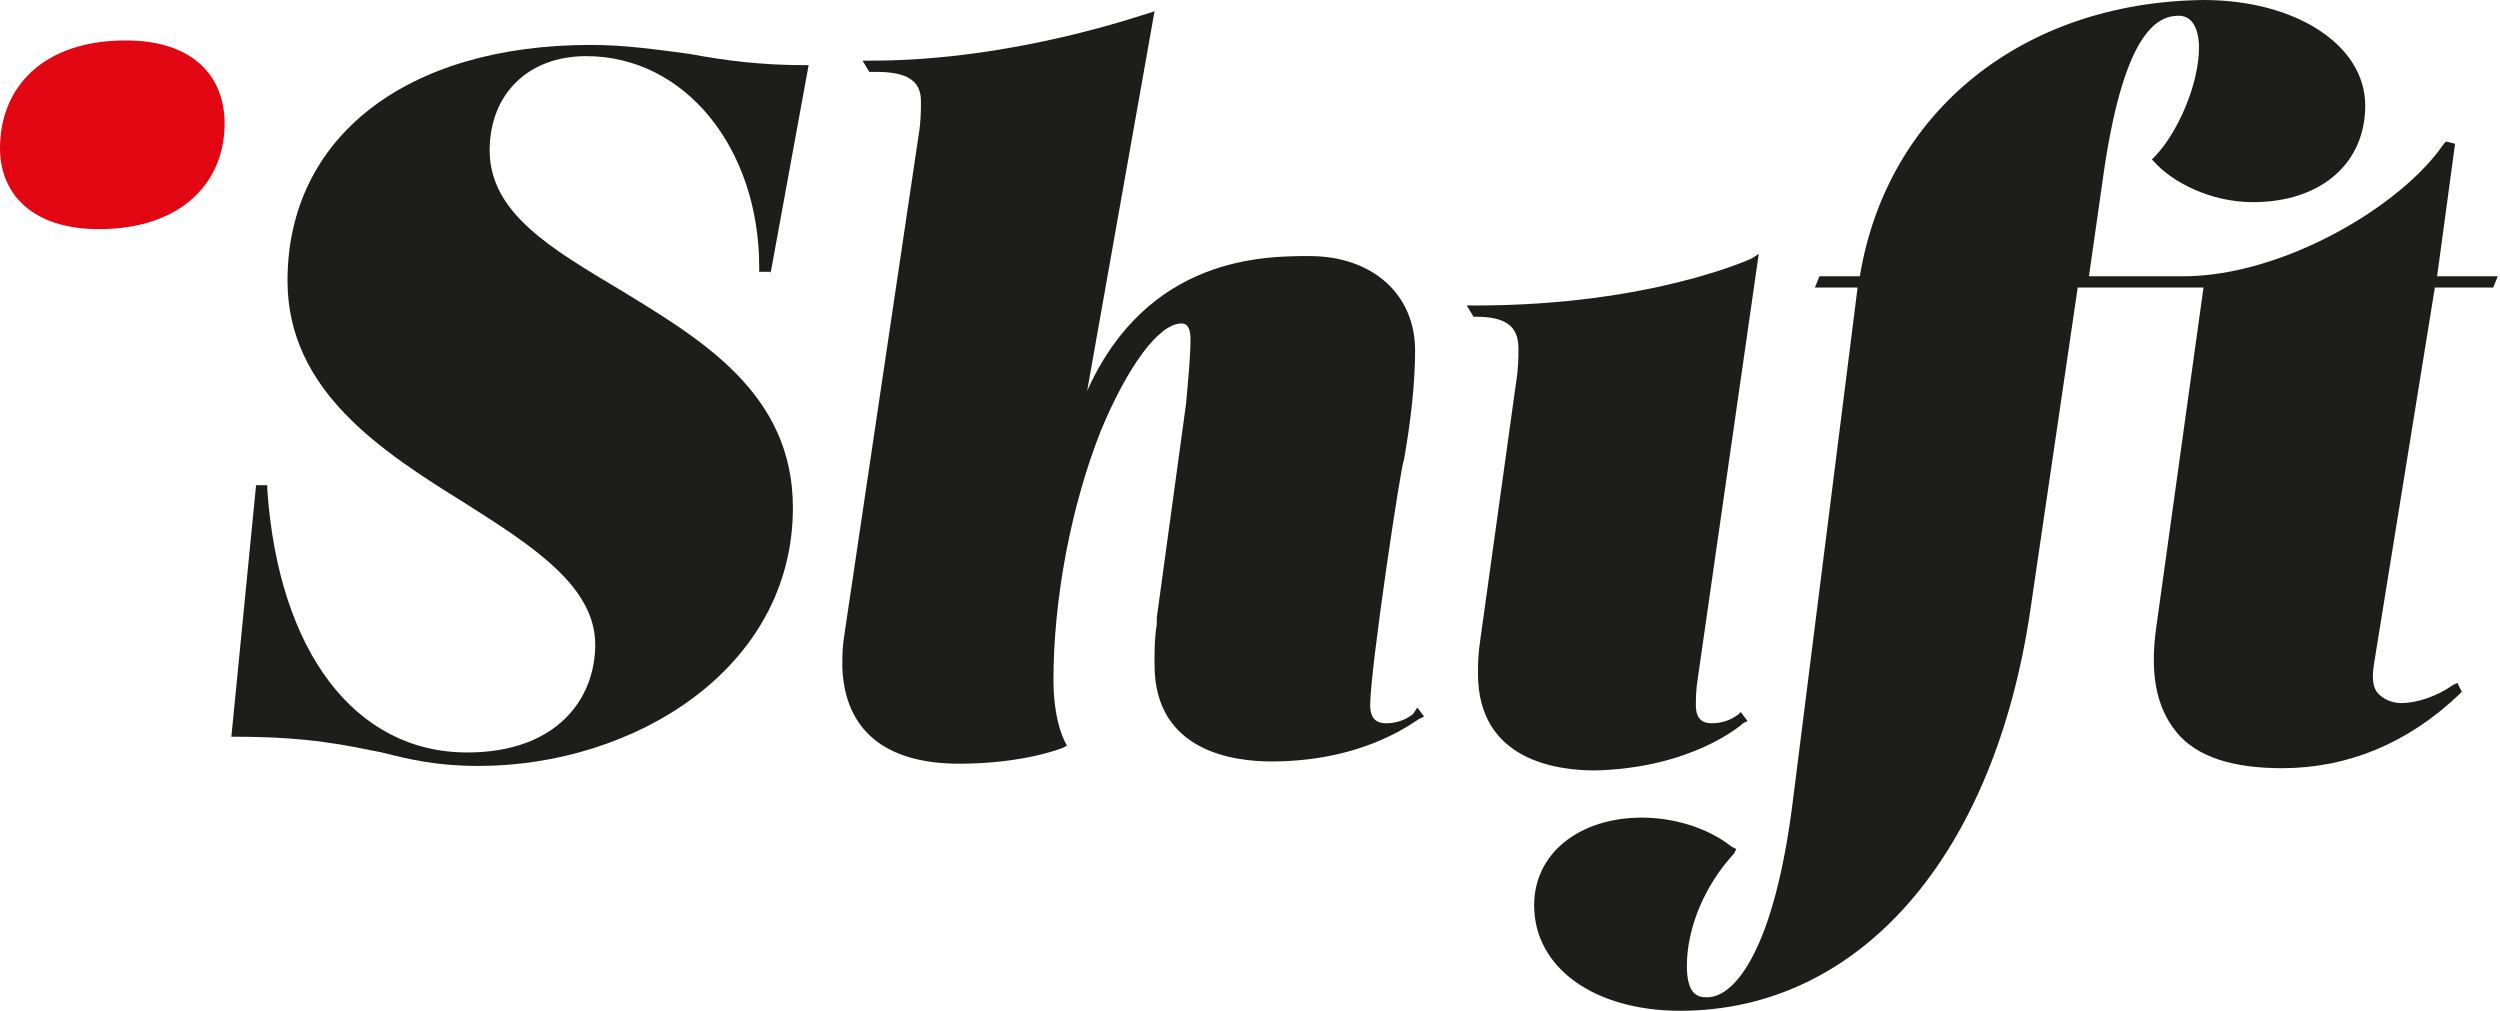
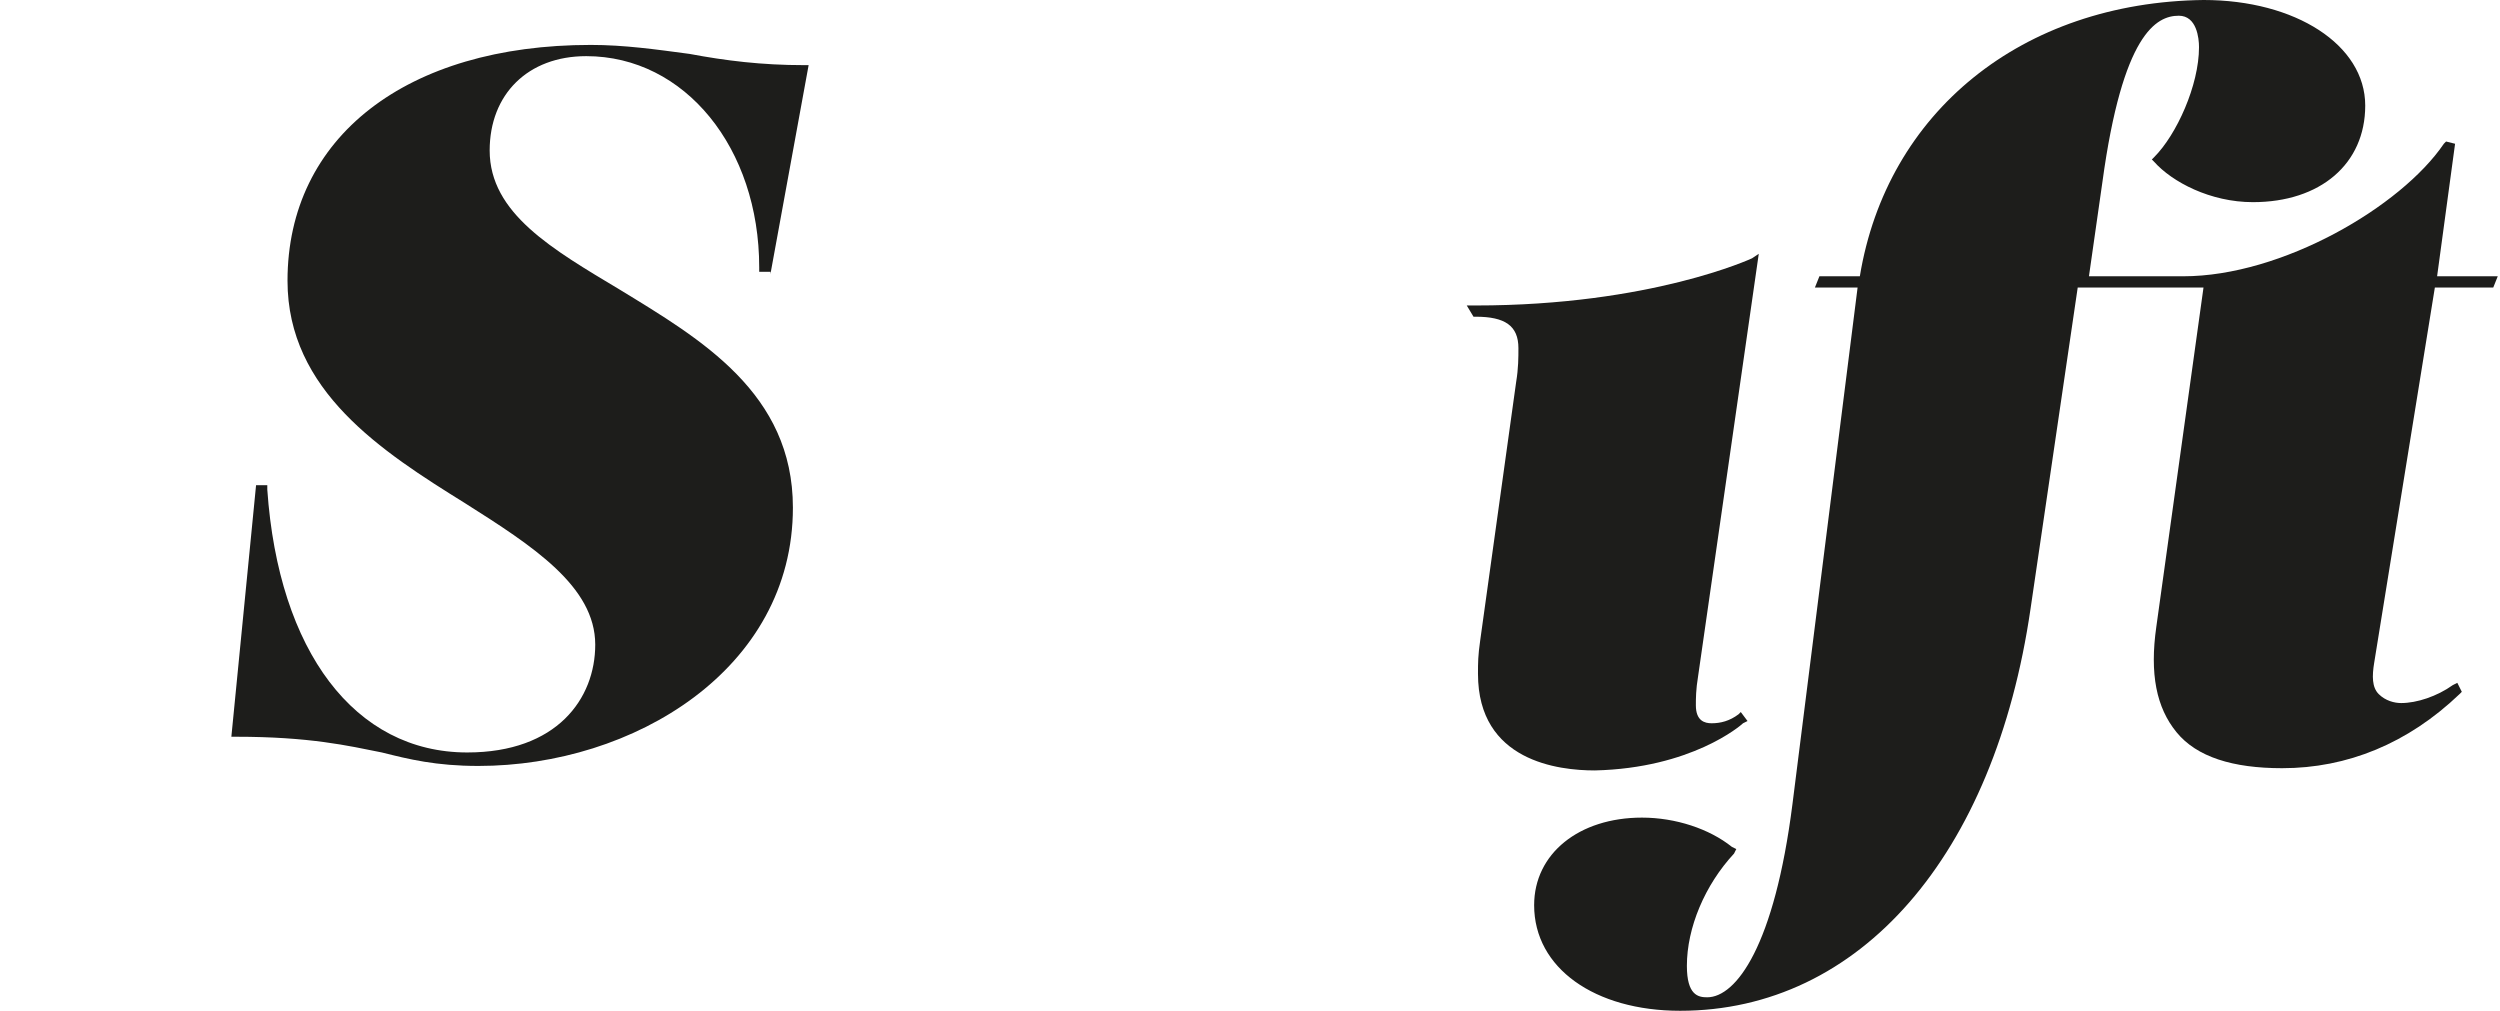
<svg xmlns="http://www.w3.org/2000/svg" version="1.1" id="Layer_1" x="0px" y="0px" viewBox="0 0 111.3 45" style="enable-background:new 0 0 111.3 45;" xml:space="preserve">
  <style type="text/css">
	.st0{fill:#E20613;}
	.st1{fill:#1D1D1B;}
</style>
  <g>
-     <path class="st0" d="M0,6.6c0-2.7,1.9-4.8,5.6-4.8c3,0,4.4,1.6,4.4,3.7c0,2.6-1.9,4.7-5.6,4.7C1.4,10.2,0,8.6,0,6.6z" />
    <g>
      <path class="st1" d="M34.3,12.2L36,2.9h-0.2c-1.9,0-3.5-0.2-5.1-0.5C29.2,2.2,27.8,2,26.3,2c-8.2,0-13.5,4.1-13.5,10.5    c0,4.9,4.2,7.6,7.9,9.9c3,1.9,5.8,3.7,5.8,6.3c0,2.4-1.7,4.8-5.7,4.8c-5,0-8.4-4.5-8.9-11.7l0-0.2h-0.5l-1.1,11.2h0.2    c3.3,0,5,0.4,6.5,0.7c1.2,0.3,2.4,0.6,4.3,0.6c6.9,0,14-4.3,14-11.5c0-5.1-4.1-7.5-7.7-9.7c-3-1.8-5.8-3.4-5.8-6.2    c0-2.5,1.7-4.2,4.3-4.2c4.4,0,7.7,4.1,7.7,9.4v0.2H34.3z" />
-       <path class="st1" d="M62.9,31.8c-0.4,0.3-0.8,0.4-1.2,0.4c-0.3,0-0.7-0.1-0.7-0.8c0-1.6,1.4-10.9,1.5-10.9    c0.3-1.7,0.5-3.4,0.5-4.9c0-2.5-1.9-4.2-4.7-4.2c-2,0-7.2,0-9.9,6l3-16.9l-0.3,0.1c-0.1,0-5.9,2.1-12.3,2.1h-0.4l0.3,0.5H39    c1.4,0,2,0.4,2,1.3c0,0.4,0,0.9-0.1,1.5l-3.3,22.2c-0.1,0.6-0.1,1-0.1,1.5c0.1,2.8,1.9,4.3,5.2,4.3c2.9,0,4.6-0.7,4.6-0.7l0.2-0.1    l-0.1-0.2c-0.3-0.6-0.5-1.6-0.5-2.7c0-3.7,0.8-7.8,2.1-11.1c1.2-2.9,2.6-4.8,3.6-4.8c0.1,0,0.4,0,0.4,0.7c0,0.8-0.1,1.8-0.2,2.9    l-1.3,9.5l0,0.3c-0.1,0.6-0.1,1.1-0.1,1.8c0,3.9,3.6,4.3,5.2,4.3c4.3,0,6.5-1.9,6.6-1.9l0.2-0.1l-0.3-0.4L62.9,31.8z" />
      <path class="st1" d="M77.6,32.2l0.2-0.1l-0.3-0.4l-0.1,0.1c-0.4,0.3-0.8,0.4-1.2,0.4c-0.3,0-0.7-0.1-0.7-0.8c0-0.3,0-0.7,0.1-1.3    l2.7-18.8l-0.3,0.2c0,0-4.5,2.1-12.3,2.1h-0.4l0.3,0.5h0.1c1.3,0,1.9,0.4,1.9,1.4c0,0.4,0,0.9-0.1,1.5l-1.6,11.5    c-0.1,0.7-0.1,1-0.1,1.5c0,3.9,3.6,4.3,5.2,4.3C75.3,34.2,77.5,32.3,77.6,32.2z" />
      <path class="st1" d="M108.4,12.8h2.6l0.2-0.5h-2.7l0.8-5.9l-0.4-0.1l-0.1,0.1c-1.9,2.8-7.2,5.9-11.6,5.9h-4.2l0.6-4.2    c0.9-6.6,2.4-7.4,3.4-7.4c0.8,0,0.9,1,0.9,1.4c0,1.7-1,3.9-2,4.9l-0.1,0.1l0.1,0.1c0.8,0.9,2.5,1.8,4.4,1.8c3,0,5-1.7,5-4.3    c0-2.7-3.1-4.7-7.2-4.7C90,0.1,84,5,82.8,12.3h-1.8l-0.2,0.5h1.9l-2.9,23c-0.8,6.3-2.5,8.6-3.8,8.6c-0.4,0-0.9-0.1-0.9-1.4    c0-1.7,0.8-3.6,2.1-5l0.1-0.2l-0.2-0.1c-1-0.8-2.5-1.3-4-1.3c-2.8,0-4.8,1.6-4.8,3.9c0,2.8,2.7,4.7,6.5,4.7c8,0,14-6.9,15.6-17.9    l2.1-14.3h5.6l-2.1,15.1c-0.3,2.1,0,3.6,0.9,4.7c0.9,1.1,2.5,1.6,4.7,1.6c2.9,0,5.6-1.1,7.9-3.3l0.1-0.1l-0.2-0.4l-0.2,0.1    c-0.7,0.5-1.6,0.8-2.3,0.8c-0.3,0-0.7-0.1-1-0.4c-0.3-0.3-0.3-0.8-0.2-1.4L108.4,12.8z" />
    </g>
  </g>
</svg>